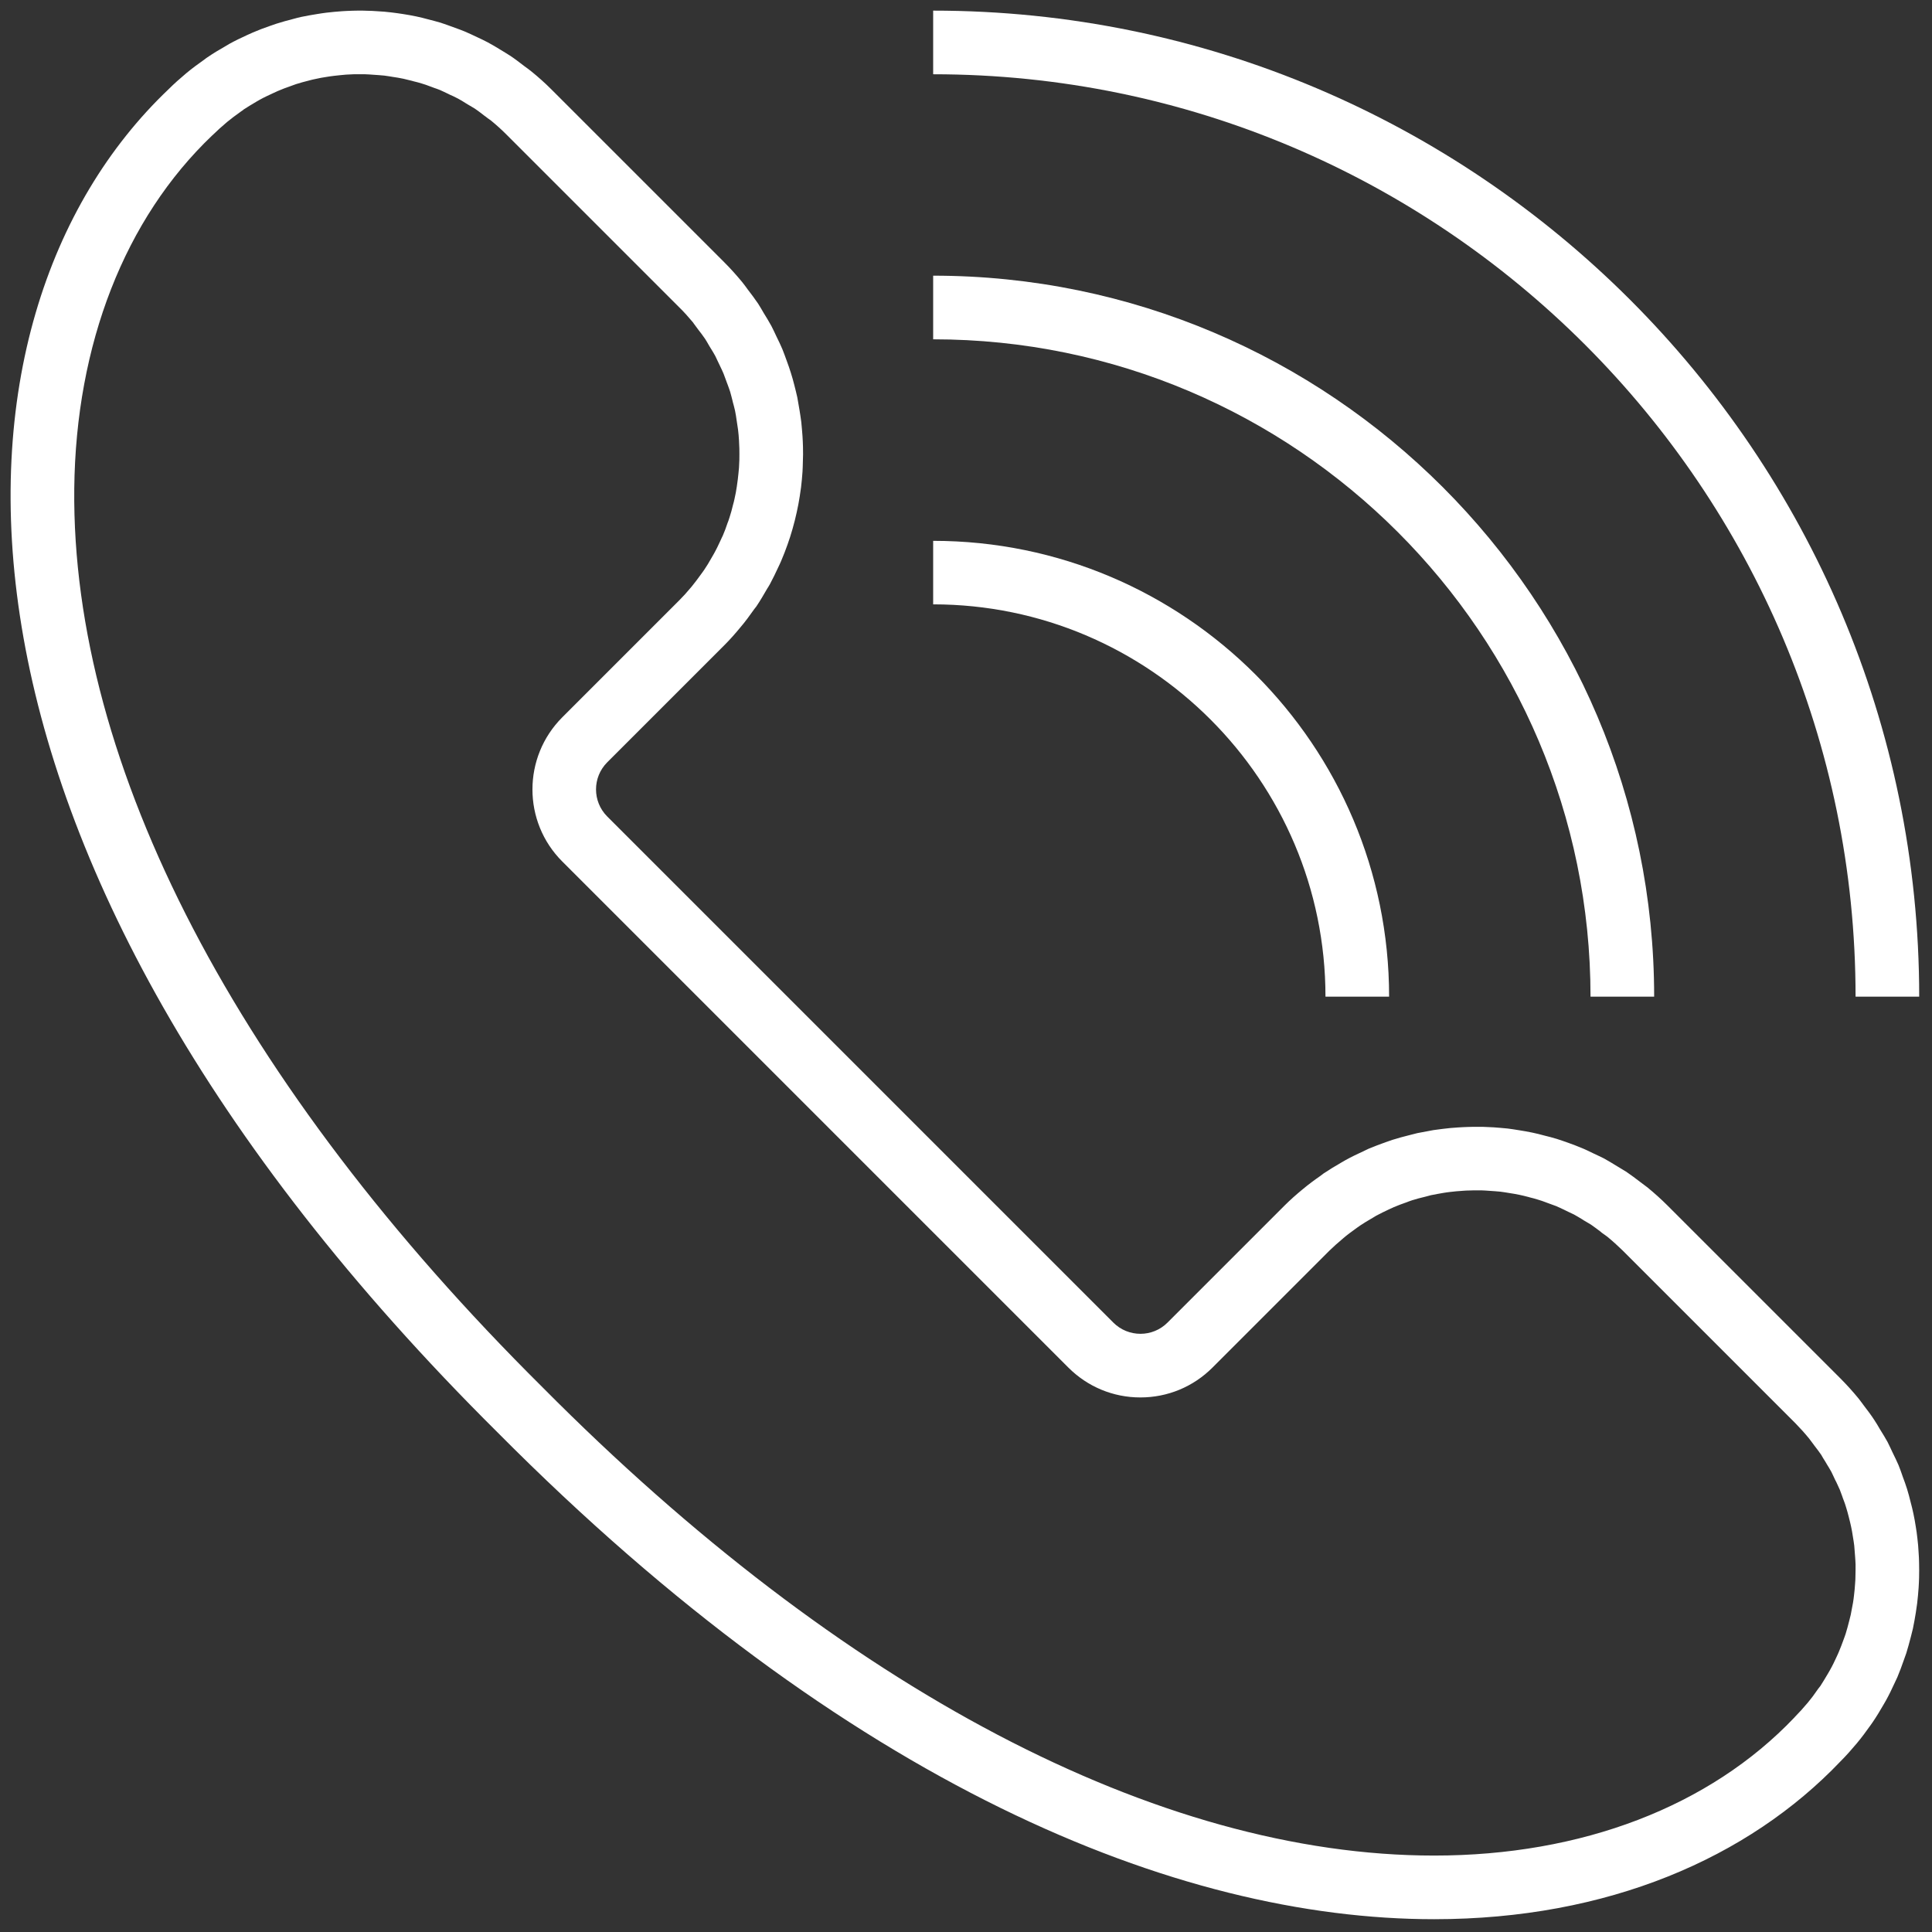
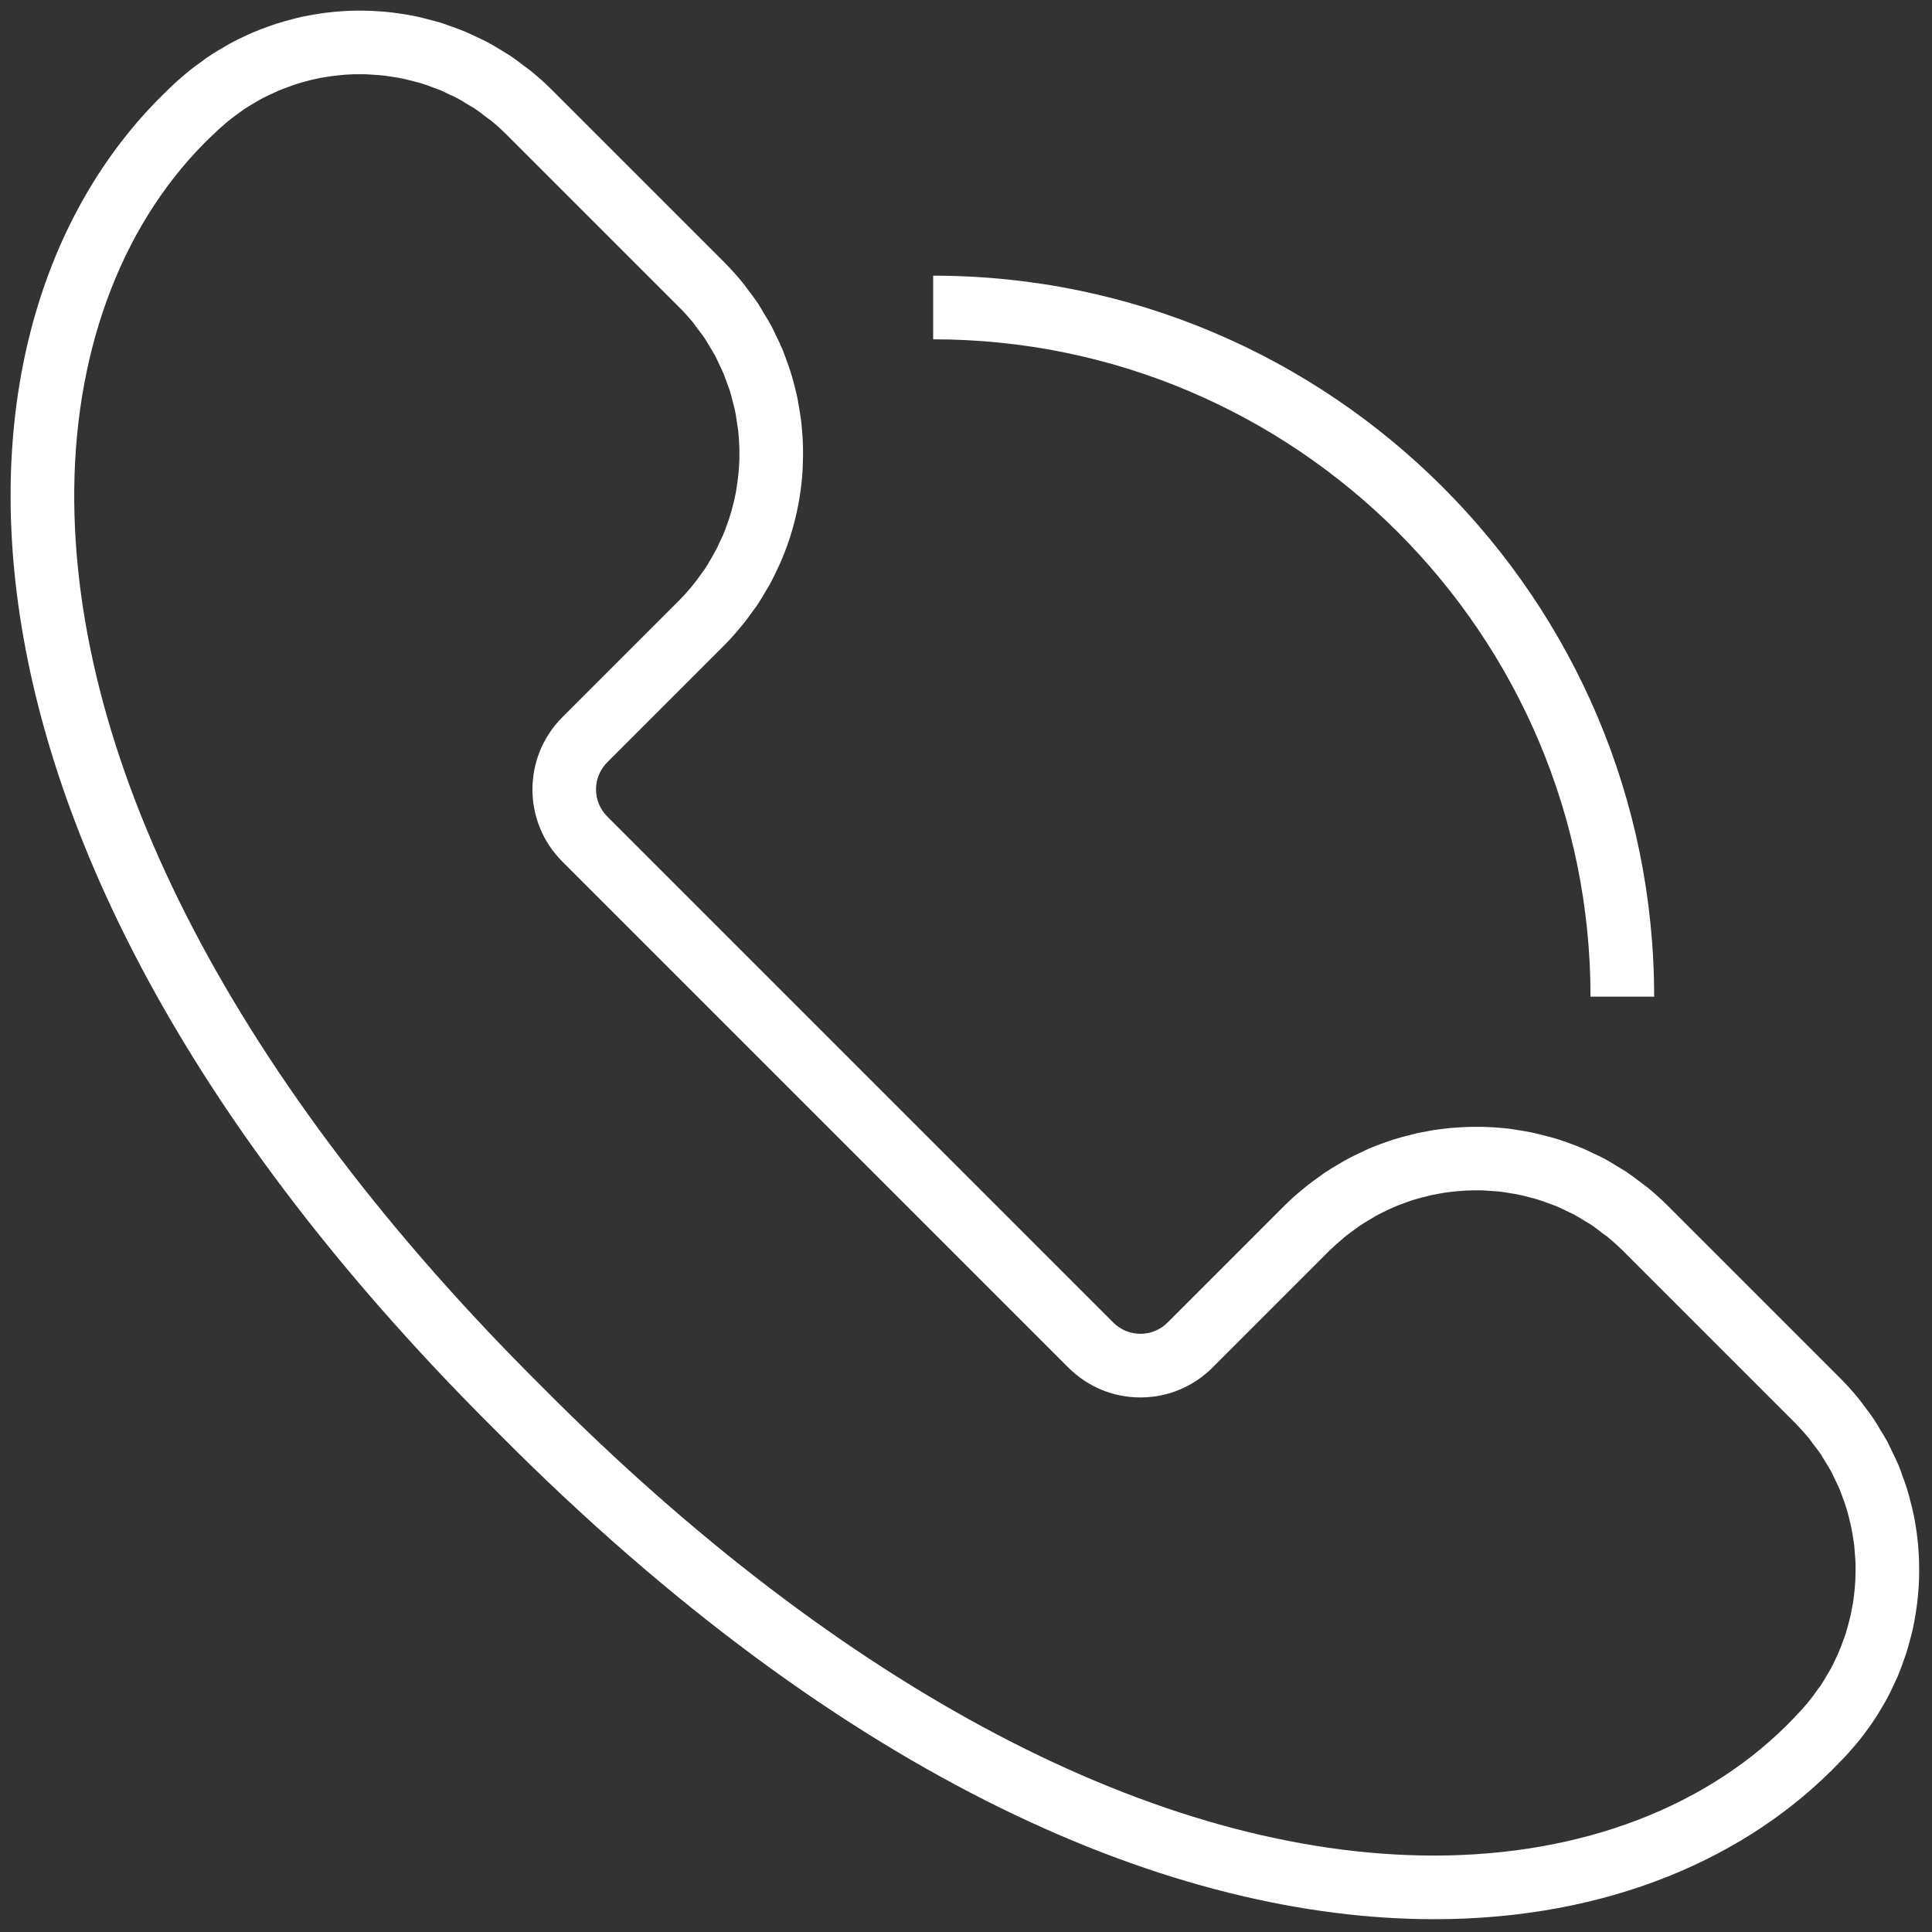
<svg xmlns="http://www.w3.org/2000/svg" width="16" height="16" viewBox="0 0 16 16" fill="none">
  <rect x="0" y="0" width="16" height="16" fill="#333333" stroke="none" />
  <path d="M2.986 0.615C2.999 0.615 3.011 0.615 3.024 0.615C3.047 0.616 3.07 0.617 3.092 0.619C3.122 0.621 3.152 0.623 3.182 0.626C3.206 0.629 3.23 0.633 3.254 0.637C3.283 0.641 3.311 0.646 3.34 0.652C3.362 0.657 3.384 0.663 3.414 0.67L3.424 0.673C3.447 0.679 3.471 0.684 3.494 0.692C3.516 0.698 3.537 0.706 3.558 0.714L3.572 0.719L3.593 0.727C3.611 0.733 3.628 0.739 3.645 0.746C3.666 0.755 3.687 0.766 3.709 0.776L3.725 0.784L3.754 0.797C3.767 0.803 3.779 0.809 3.792 0.816C3.814 0.827 3.835 0.841 3.856 0.854L3.874 0.865L3.908 0.885C3.916 0.89 3.924 0.894 3.933 0.9C3.96 0.918 3.985 0.938 4.011 0.958L4.021 0.965C4.032 0.974 4.044 0.983 4.056 0.991L4.067 0.999C4.112 1.036 4.154 1.074 4.193 1.113L5.626 2.546C5.665 2.584 5.703 2.627 5.739 2.67L5.748 2.683C5.757 2.695 5.765 2.706 5.774 2.718L5.782 2.729C5.802 2.754 5.821 2.78 5.839 2.806C5.845 2.815 5.849 2.823 5.855 2.832L5.874 2.865L5.885 2.883C5.898 2.904 5.911 2.925 5.923 2.947C5.93 2.96 5.935 2.973 5.941 2.985L5.955 3.014L5.963 3.031C5.973 3.052 5.983 3.072 5.992 3.094C5.999 3.111 6.005 3.128 6.011 3.145L6.019 3.167L6.024 3.18C6.032 3.202 6.04 3.223 6.047 3.245C6.054 3.268 6.059 3.291 6.065 3.313L6.069 3.33C6.075 3.353 6.082 3.376 6.087 3.4C6.093 3.428 6.097 3.456 6.101 3.484C6.105 3.509 6.109 3.533 6.112 3.557C6.116 3.587 6.118 3.617 6.12 3.647C6.121 3.67 6.122 3.692 6.123 3.715C6.124 3.747 6.123 3.778 6.123 3.809C6.122 3.83 6.121 3.852 6.12 3.873C6.117 3.906 6.114 3.939 6.11 3.971C6.108 3.99 6.105 4.01 6.102 4.029C6.097 4.063 6.091 4.097 6.083 4.131C6.08 4.146 6.076 4.162 6.07 4.183C6.062 4.218 6.052 4.253 6.041 4.287C6.038 4.296 6.035 4.305 6.032 4.314L6.025 4.332C6.013 4.368 6 4.404 5.985 4.438L5.978 4.452L5.967 4.476C5.95 4.513 5.933 4.549 5.911 4.588L5.896 4.614C5.871 4.659 5.851 4.691 5.832 4.719C5.826 4.727 5.82 4.735 5.815 4.743C5.782 4.789 5.754 4.826 5.728 4.858C5.688 4.906 5.656 4.941 5.626 4.971L4.657 5.94C4.327 6.27 4.327 6.806 4.657 7.135L8.847 11.325C9.007 11.485 9.219 11.573 9.444 11.573C9.67 11.573 9.882 11.485 10.042 11.325L11.011 10.356C11.042 10.326 11.077 10.294 11.125 10.254C11.156 10.227 11.193 10.2 11.239 10.167C11.247 10.162 11.255 10.156 11.263 10.15C11.291 10.131 11.324 10.111 11.369 10.085L11.397 10.068C11.433 10.049 11.469 10.031 11.506 10.014L11.53 10.003L11.543 9.997C11.578 9.982 11.614 9.969 11.651 9.956L11.669 9.949C11.678 9.946 11.686 9.943 11.695 9.94C11.729 9.929 11.764 9.92 11.806 9.91C11.821 9.906 11.836 9.902 11.851 9.898C11.885 9.891 11.919 9.885 11.954 9.879C11.973 9.876 11.992 9.873 12.011 9.871C12.044 9.867 12.077 9.864 12.11 9.862C12.131 9.86 12.152 9.859 12.173 9.859C12.192 9.858 12.211 9.858 12.23 9.858C12.242 9.858 12.255 9.858 12.268 9.858C12.29 9.859 12.313 9.86 12.336 9.862C12.366 9.864 12.396 9.866 12.426 9.869C12.45 9.872 12.474 9.876 12.498 9.88C12.526 9.884 12.554 9.889 12.583 9.895C12.606 9.9 12.628 9.905 12.658 9.913L12.668 9.916C12.691 9.922 12.714 9.927 12.737 9.935C12.759 9.941 12.78 9.949 12.802 9.957L12.815 9.962L12.837 9.97C12.854 9.976 12.871 9.982 12.889 9.989C12.91 9.998 12.931 10.008 12.952 10.018L12.968 10.026L12.997 10.04C13.01 10.046 13.023 10.052 13.035 10.058C13.057 10.07 13.078 10.083 13.1 10.096L13.117 10.107L13.151 10.127C13.159 10.132 13.168 10.137 13.176 10.142C13.203 10.16 13.229 10.181 13.255 10.2L13.264 10.208C13.276 10.216 13.288 10.225 13.3 10.234L13.31 10.241C13.355 10.278 13.398 10.317 13.437 10.355L14.87 11.788C14.908 11.827 14.947 11.87 14.982 11.913L14.991 11.925C15 11.937 15.009 11.949 15.018 11.961L15.026 11.972C15.045 11.997 15.065 12.022 15.083 12.049C15.088 12.057 15.093 12.066 15.098 12.075L15.118 12.107L15.129 12.126C15.142 12.147 15.155 12.168 15.167 12.19C15.173 12.202 15.179 12.215 15.185 12.228L15.198 12.256L15.207 12.273C15.217 12.294 15.227 12.315 15.236 12.336C15.243 12.353 15.248 12.37 15.255 12.387L15.263 12.41L15.268 12.423C15.276 12.444 15.284 12.466 15.29 12.488C15.297 12.51 15.303 12.533 15.309 12.556L15.313 12.572C15.319 12.596 15.325 12.619 15.33 12.643C15.336 12.671 15.341 12.699 15.345 12.727C15.349 12.751 15.353 12.775 15.356 12.8C15.359 12.83 15.361 12.86 15.363 12.889C15.365 12.912 15.366 12.935 15.367 12.957C15.367 12.989 15.367 13.02 15.366 13.052C15.366 13.073 15.365 13.094 15.363 13.116C15.361 13.148 15.358 13.181 15.354 13.213C15.352 13.233 15.349 13.252 15.346 13.272C15.34 13.306 15.334 13.339 15.327 13.373C15.323 13.389 15.319 13.405 15.314 13.425C15.305 13.46 15.296 13.495 15.285 13.53C15.282 13.539 15.279 13.547 15.276 13.556L15.269 13.575C15.256 13.611 15.243 13.646 15.228 13.681L15.222 13.695L15.211 13.719C15.194 13.756 15.177 13.792 15.155 13.831L15.14 13.857C15.114 13.901 15.094 13.934 15.076 13.962C15.07 13.97 15.064 13.977 15.058 13.985C15.026 14.032 14.998 14.069 14.972 14.1C14.931 14.148 14.9 14.183 14.87 14.213L14.865 14.218L14.861 14.223C14.159 14.961 13.099 15.367 11.877 15.367C9.597 15.367 6.975 13.991 4.492 11.488C1.968 8.983 0.591 6.34 0.615 4.046C0.628 2.85 1.034 1.811 1.758 1.121L1.763 1.117L1.768 1.112C1.798 1.082 1.833 1.051 1.881 1.01C1.913 0.984 1.949 0.956 1.996 0.923C2.004 0.918 2.011 0.913 2.019 0.906C2.048 0.887 2.081 0.867 2.125 0.841L2.153 0.825C2.189 0.805 2.226 0.788 2.263 0.771L2.287 0.76L2.3 0.754C2.335 0.739 2.371 0.725 2.407 0.713L2.426 0.706C2.434 0.703 2.443 0.7 2.451 0.697C2.486 0.686 2.521 0.676 2.562 0.666C2.577 0.662 2.592 0.658 2.608 0.655C2.642 0.647 2.676 0.641 2.71 0.636C2.729 0.633 2.748 0.63 2.767 0.628C2.8 0.624 2.833 0.621 2.866 0.618C2.887 0.617 2.908 0.616 2.929 0.615C2.948 0.615 2.967 0.615 2.986 0.615ZM2.986 0.088C2.962 0.088 2.938 0.088 2.914 0.089C2.886 0.09 2.859 0.091 2.831 0.093C2.788 0.096 2.746 0.1 2.703 0.105C2.678 0.108 2.653 0.112 2.628 0.116C2.583 0.123 2.539 0.131 2.495 0.14C2.472 0.145 2.45 0.151 2.428 0.157C2.382 0.169 2.336 0.181 2.29 0.196C2.271 0.202 2.252 0.209 2.232 0.216C2.185 0.232 2.138 0.25 2.092 0.27C2.075 0.277 2.059 0.285 2.043 0.292C1.995 0.314 1.947 0.337 1.9 0.363C1.888 0.37 1.875 0.378 1.863 0.385C1.813 0.413 1.764 0.443 1.717 0.475C1.709 0.48 1.702 0.486 1.694 0.492C1.643 0.528 1.592 0.565 1.543 0.606C1.493 0.648 1.443 0.692 1.395 0.74C-0.592 2.63 -0.769 7.009 4.12 11.862C7.018 14.781 9.746 15.894 11.877 15.894C13.315 15.894 14.48 15.387 15.242 14.587C15.29 14.539 15.334 14.489 15.376 14.439C15.417 14.39 15.454 14.34 15.49 14.289C15.495 14.281 15.502 14.273 15.507 14.265C15.539 14.218 15.569 14.169 15.597 14.12C15.604 14.107 15.612 14.095 15.619 14.082C15.645 14.035 15.668 13.987 15.69 13.939C15.697 13.923 15.705 13.907 15.713 13.89C15.732 13.844 15.75 13.797 15.766 13.75C15.773 13.731 15.78 13.711 15.787 13.691C15.801 13.646 15.813 13.601 15.825 13.555C15.831 13.532 15.836 13.51 15.842 13.487C15.851 13.443 15.859 13.399 15.866 13.355C15.87 13.329 15.874 13.304 15.877 13.279C15.882 13.236 15.886 13.194 15.889 13.151C15.891 13.123 15.892 13.096 15.893 13.068C15.894 13.027 15.894 12.986 15.893 12.945C15.893 12.916 15.891 12.886 15.889 12.856C15.887 12.817 15.884 12.778 15.879 12.74C15.876 12.708 15.871 12.677 15.866 12.645C15.86 12.608 15.854 12.571 15.846 12.535C15.839 12.502 15.831 12.469 15.822 12.436C15.813 12.401 15.805 12.367 15.794 12.333C15.783 12.298 15.771 12.264 15.758 12.23C15.747 12.198 15.736 12.166 15.723 12.134C15.708 12.099 15.691 12.065 15.674 12.03C15.66 12.001 15.647 11.971 15.632 11.942C15.612 11.906 15.59 11.87 15.568 11.835C15.553 11.809 15.538 11.783 15.521 11.758C15.495 11.718 15.466 11.68 15.437 11.642C15.421 11.622 15.408 11.601 15.392 11.582C15.345 11.525 15.295 11.469 15.242 11.416L13.809 9.983C13.756 9.93 13.701 9.881 13.644 9.834C13.624 9.818 13.604 9.805 13.584 9.789C13.546 9.76 13.508 9.731 13.468 9.704C13.443 9.688 13.417 9.674 13.392 9.658C13.356 9.636 13.32 9.614 13.284 9.594C13.255 9.579 13.225 9.566 13.196 9.552C13.161 9.535 13.127 9.518 13.091 9.504C13.059 9.49 13.027 9.479 12.995 9.467C12.961 9.455 12.928 9.443 12.893 9.432C12.859 9.421 12.824 9.413 12.789 9.404C12.757 9.395 12.724 9.387 12.691 9.38C12.654 9.372 12.617 9.366 12.58 9.36C12.549 9.355 12.518 9.35 12.486 9.346C12.447 9.342 12.408 9.339 12.369 9.336C12.339 9.335 12.31 9.333 12.28 9.332C12.263 9.332 12.247 9.332 12.23 9.332C12.206 9.332 12.182 9.332 12.157 9.333C12.13 9.334 12.102 9.335 12.075 9.337C12.032 9.339 11.989 9.344 11.947 9.349C11.921 9.352 11.897 9.356 11.871 9.359C11.827 9.367 11.783 9.375 11.738 9.384C11.716 9.389 11.694 9.395 11.671 9.401C11.625 9.412 11.58 9.425 11.534 9.439C11.515 9.446 11.495 9.453 11.476 9.459C11.429 9.476 11.382 9.493 11.335 9.513C11.319 9.52 11.303 9.528 11.287 9.536C11.239 9.558 11.191 9.581 11.144 9.607C11.131 9.614 11.119 9.621 11.106 9.629C11.057 9.657 11.008 9.687 10.96 9.719C10.953 9.724 10.945 9.73 10.938 9.736C10.886 9.772 10.836 9.809 10.787 9.85C10.736 9.892 10.686 9.936 10.639 9.983L9.669 10.953C9.607 11.015 9.526 11.046 9.445 11.046C9.363 11.046 9.282 11.015 9.22 10.953L5.029 6.762C4.905 6.638 4.905 6.437 5.029 6.313L5.999 5.343C6.046 5.296 6.09 5.246 6.132 5.195C6.173 5.147 6.21 5.096 6.246 5.045C6.252 5.037 6.258 5.03 6.264 5.022C6.296 4.974 6.325 4.925 6.353 4.876C6.361 4.863 6.369 4.851 6.376 4.838C6.401 4.791 6.424 4.744 6.446 4.696C6.454 4.679 6.462 4.663 6.469 4.646C6.489 4.6 6.506 4.554 6.523 4.507C6.529 4.487 6.537 4.467 6.543 4.448C6.558 4.402 6.57 4.357 6.582 4.311C6.587 4.288 6.593 4.266 6.598 4.243C6.608 4.199 6.616 4.155 6.623 4.111C6.627 4.086 6.63 4.061 6.634 4.035C6.639 3.993 6.643 3.95 6.646 3.907C6.647 3.88 6.649 3.852 6.649 3.824C6.651 3.783 6.651 3.743 6.65 3.702C6.649 3.672 6.648 3.642 6.646 3.613C6.643 3.574 6.64 3.535 6.636 3.496C6.632 3.464 6.627 3.433 6.622 3.401C6.616 3.364 6.61 3.328 6.603 3.291C6.596 3.258 6.587 3.225 6.579 3.192C6.57 3.157 6.561 3.123 6.55 3.089C6.54 3.055 6.527 3.021 6.515 2.987C6.503 2.955 6.492 2.922 6.479 2.891C6.464 2.855 6.447 2.821 6.43 2.786C6.416 2.757 6.403 2.727 6.388 2.699C6.368 2.662 6.346 2.627 6.324 2.591C6.309 2.565 6.294 2.539 6.278 2.514C6.251 2.474 6.222 2.436 6.193 2.398C6.178 2.378 6.164 2.357 6.148 2.338C6.101 2.281 6.052 2.226 5.999 2.173L4.566 0.74C4.513 0.687 4.457 0.637 4.4 0.591C4.381 0.575 4.36 0.561 4.34 0.546C4.302 0.517 4.264 0.487 4.224 0.461C4.199 0.444 4.173 0.43 4.148 0.414C4.112 0.392 4.076 0.37 4.04 0.351C4.011 0.335 3.981 0.322 3.952 0.308C3.918 0.292 3.883 0.275 3.847 0.26C3.816 0.247 3.783 0.236 3.751 0.224C3.717 0.212 3.684 0.199 3.649 0.188C3.615 0.178 3.58 0.169 3.545 0.16C3.513 0.151 3.48 0.143 3.447 0.136C3.41 0.128 3.373 0.122 3.336 0.116C3.305 0.111 3.274 0.107 3.242 0.103C3.203 0.098 3.164 0.095 3.125 0.093C3.096 0.091 3.066 0.089 3.036 0.089C3.02 0.088 3.003 0.088 2.986 0.088Z" fill="white" />
-   <path d="M15.894 8.254H15.367C15.367 4.042 11.94 0.615 7.728 0.615V0.088C12.231 0.088 15.894 3.751 15.894 8.254Z" fill="white" />
  <path d="M13.699 8.254H13.172C13.172 5.252 10.73 2.81 7.728 2.81V2.283C11.02 2.283 13.699 4.962 13.699 8.254Z" fill="white" />
-   <path d="M11.504 8.254H10.977C10.977 6.463 9.519 5.005 7.728 5.005V4.479C9.81 4.479 11.504 6.172 11.504 8.254Z" fill="white" />
</svg>